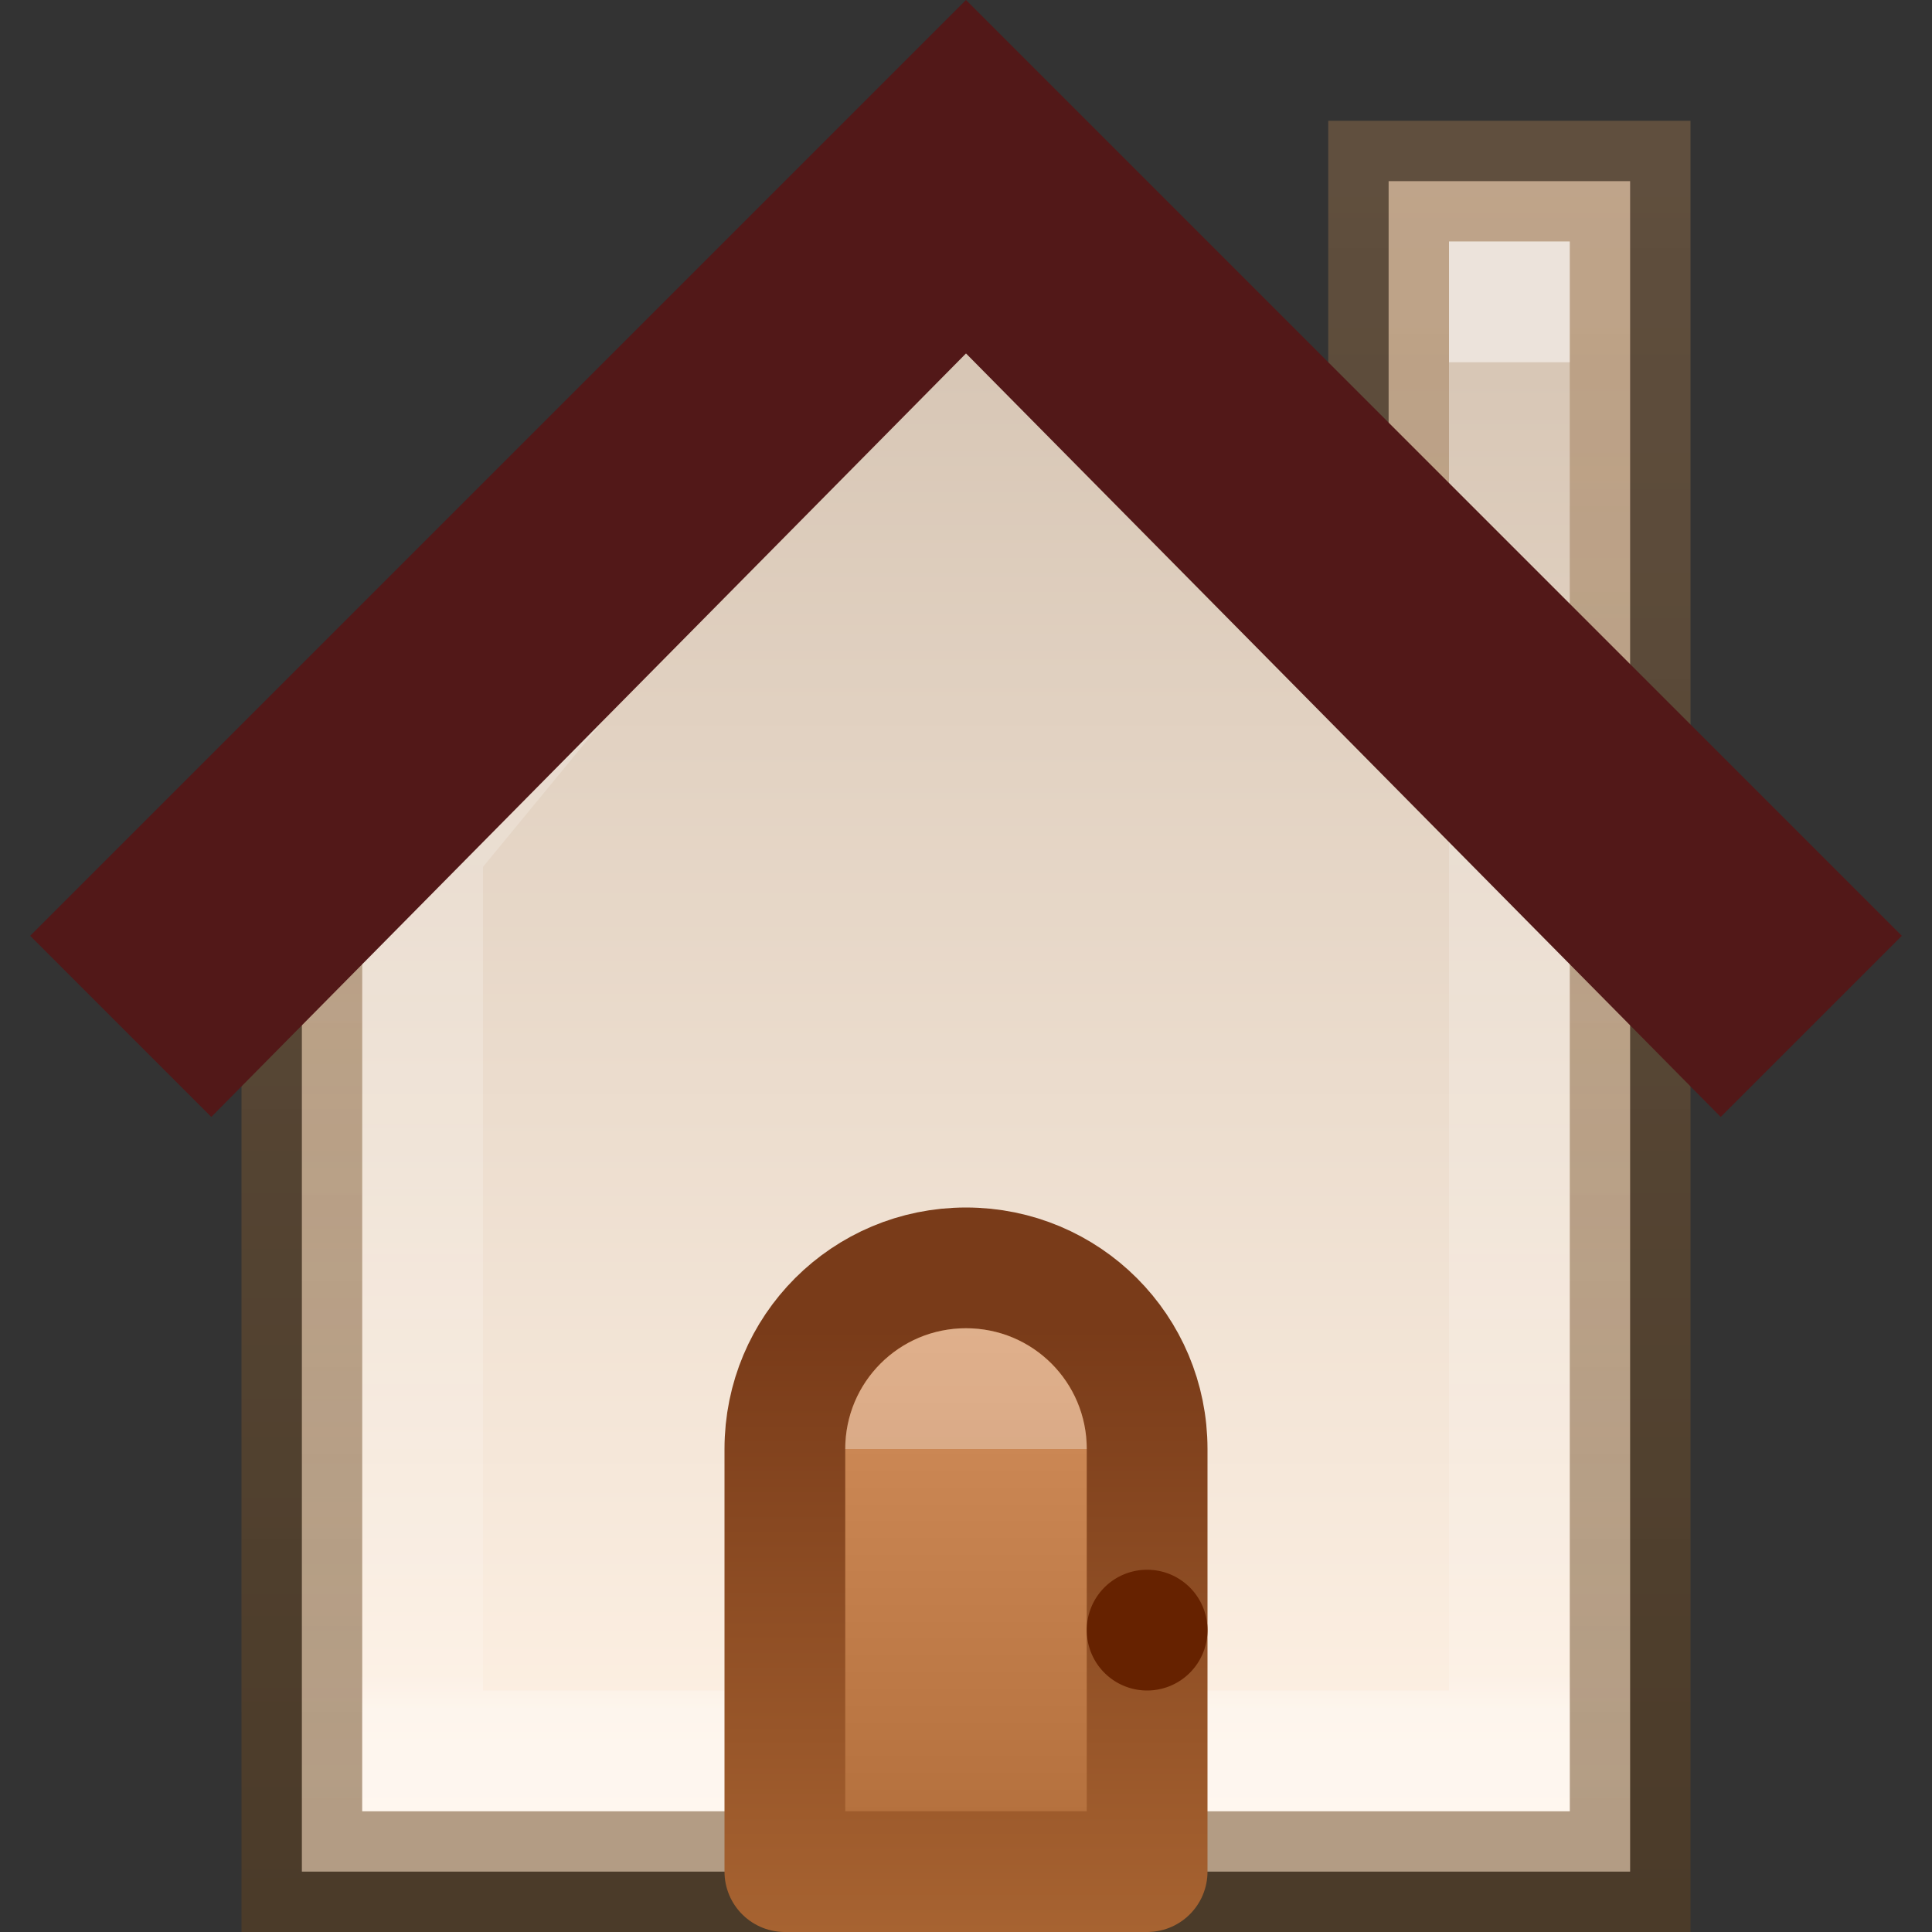
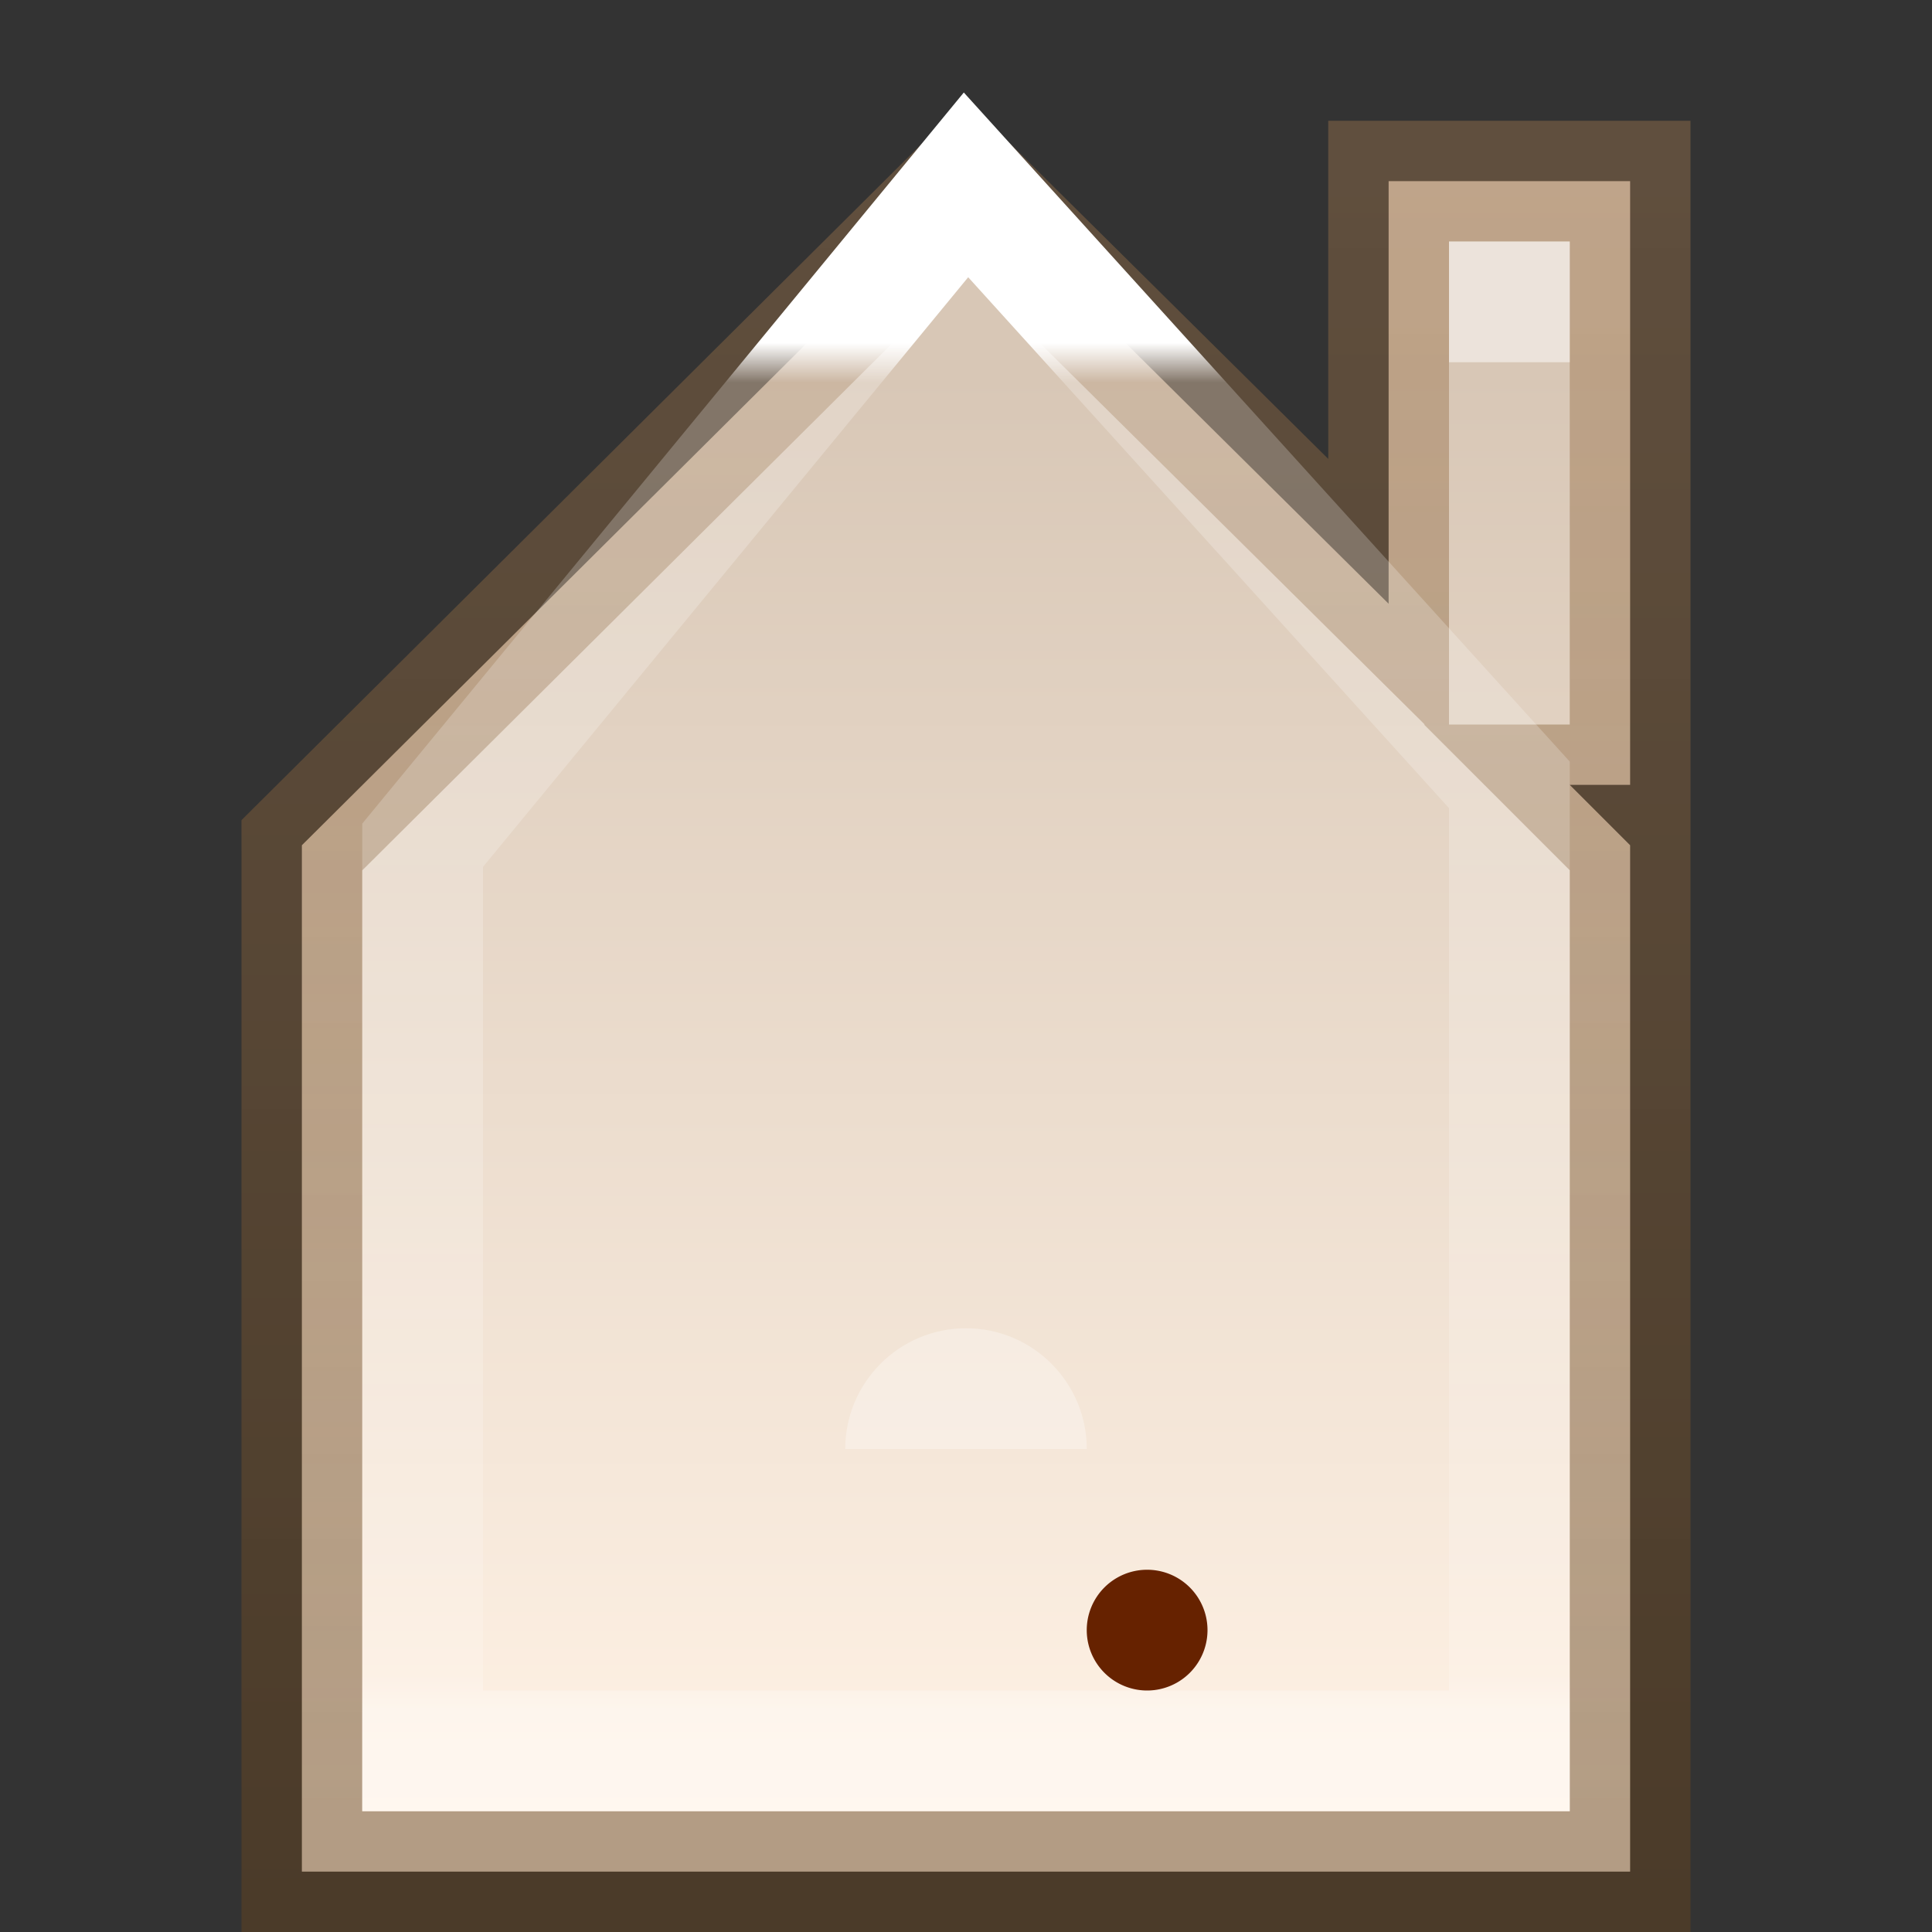
<svg xmlns="http://www.w3.org/2000/svg" height="16" width="16">
  <rect width="100%" height="100%" fill="#333333" stroke="none" />
  <linearGradient id="a" gradientUnits="userSpaceOnUse" x1="8" x2="8" y1="16" y2="11">
    <stop offset="0" stop-color="#ae6a37" />
    <stop offset="1" stop-color="#d28e5b" />
  </linearGradient>
  <linearGradient id="b" gradientUnits="userSpaceOnUse" x1="9" x2="9" y1="11" y2="16">
    <stop offset="0" stop-color="#793b19" />
    <stop offset="1" stop-color="#a76331" />
  </linearGradient>
  <linearGradient id="c" gradientUnits="userSpaceOnUse" x1="8.305" x2="8.305" y1="2.844" y2="14.173">
    <stop offset="0" stop-color="#fff" />
    <stop offset=".029" stop-color="#fff" stop-opacity=".235" />
    <stop offset=".972" stop-color="#fff" stop-opacity=".157" />
    <stop offset="1" stop-color="#fff" stop-opacity=".392" />
  </linearGradient>
  <linearGradient id="d" gradientUnits="userSpaceOnUse" x1="8.674" x2="8.674" y1="15.028" y2="3.102">
    <stop offset="0" stop-color="#fff2e5" />
    <stop offset="1" stop-color="#d8c7b6" />
  </linearGradient>
  <linearGradient id="e" gradientUnits="userSpaceOnUse" x1="14.057" x2="14.057" y1="15.943" y2="1.049">
    <stop offset="0" stop-color="#62421e" stop-opacity=".498" />
    <stop offset="1" stop-color="#9f764d" stop-opacity=".416" />
  </linearGradient>
  <path d="m11.5 1.5v3.5l-3.5-3.469-5.5 5.469v8.5h11v-8.5l-.5-.5h.5v-5z" fill="url(#d)" stroke="url(#e)" />
  <path d="m8 1.531-4.5 5.469v7.5h9v-8z" fill="none" stroke="url(#c)" />
-   <path d="m8-0-7.75 7.75 1.5 1.5 6.25-6.323 6.25 6.323 1.5-1.5z" fill="#521818" />
-   <path d="m8 10.5c-.831 0-1.5.669-1.5 1.5v3.5h3v-3.5c0-.831-.669-1.5-1.5-1.5z" fill="url(#a)" stroke="url(#b)" stroke-linejoin="round" />
  <path d="m10 12a1 1 0 1 1 -2 0 1 1 0 1 1 2 0z" fill="#620" transform="matrix(.5 0 0 .5 5 7.5)" />
  <g fill="#fff">
-     <path d="m8 11c-.552 0-1 .448-1 1h2c0-.552-.448-1-1-1z" opacity=".3" />
+     <path d="m8 11c-.552 0-1 .448-1 1h2c0-.552-.448-1-1-1" opacity=".3" />
    <path d="m12 2h1v1h-1z" opacity=".5" />
  </g>
</svg>